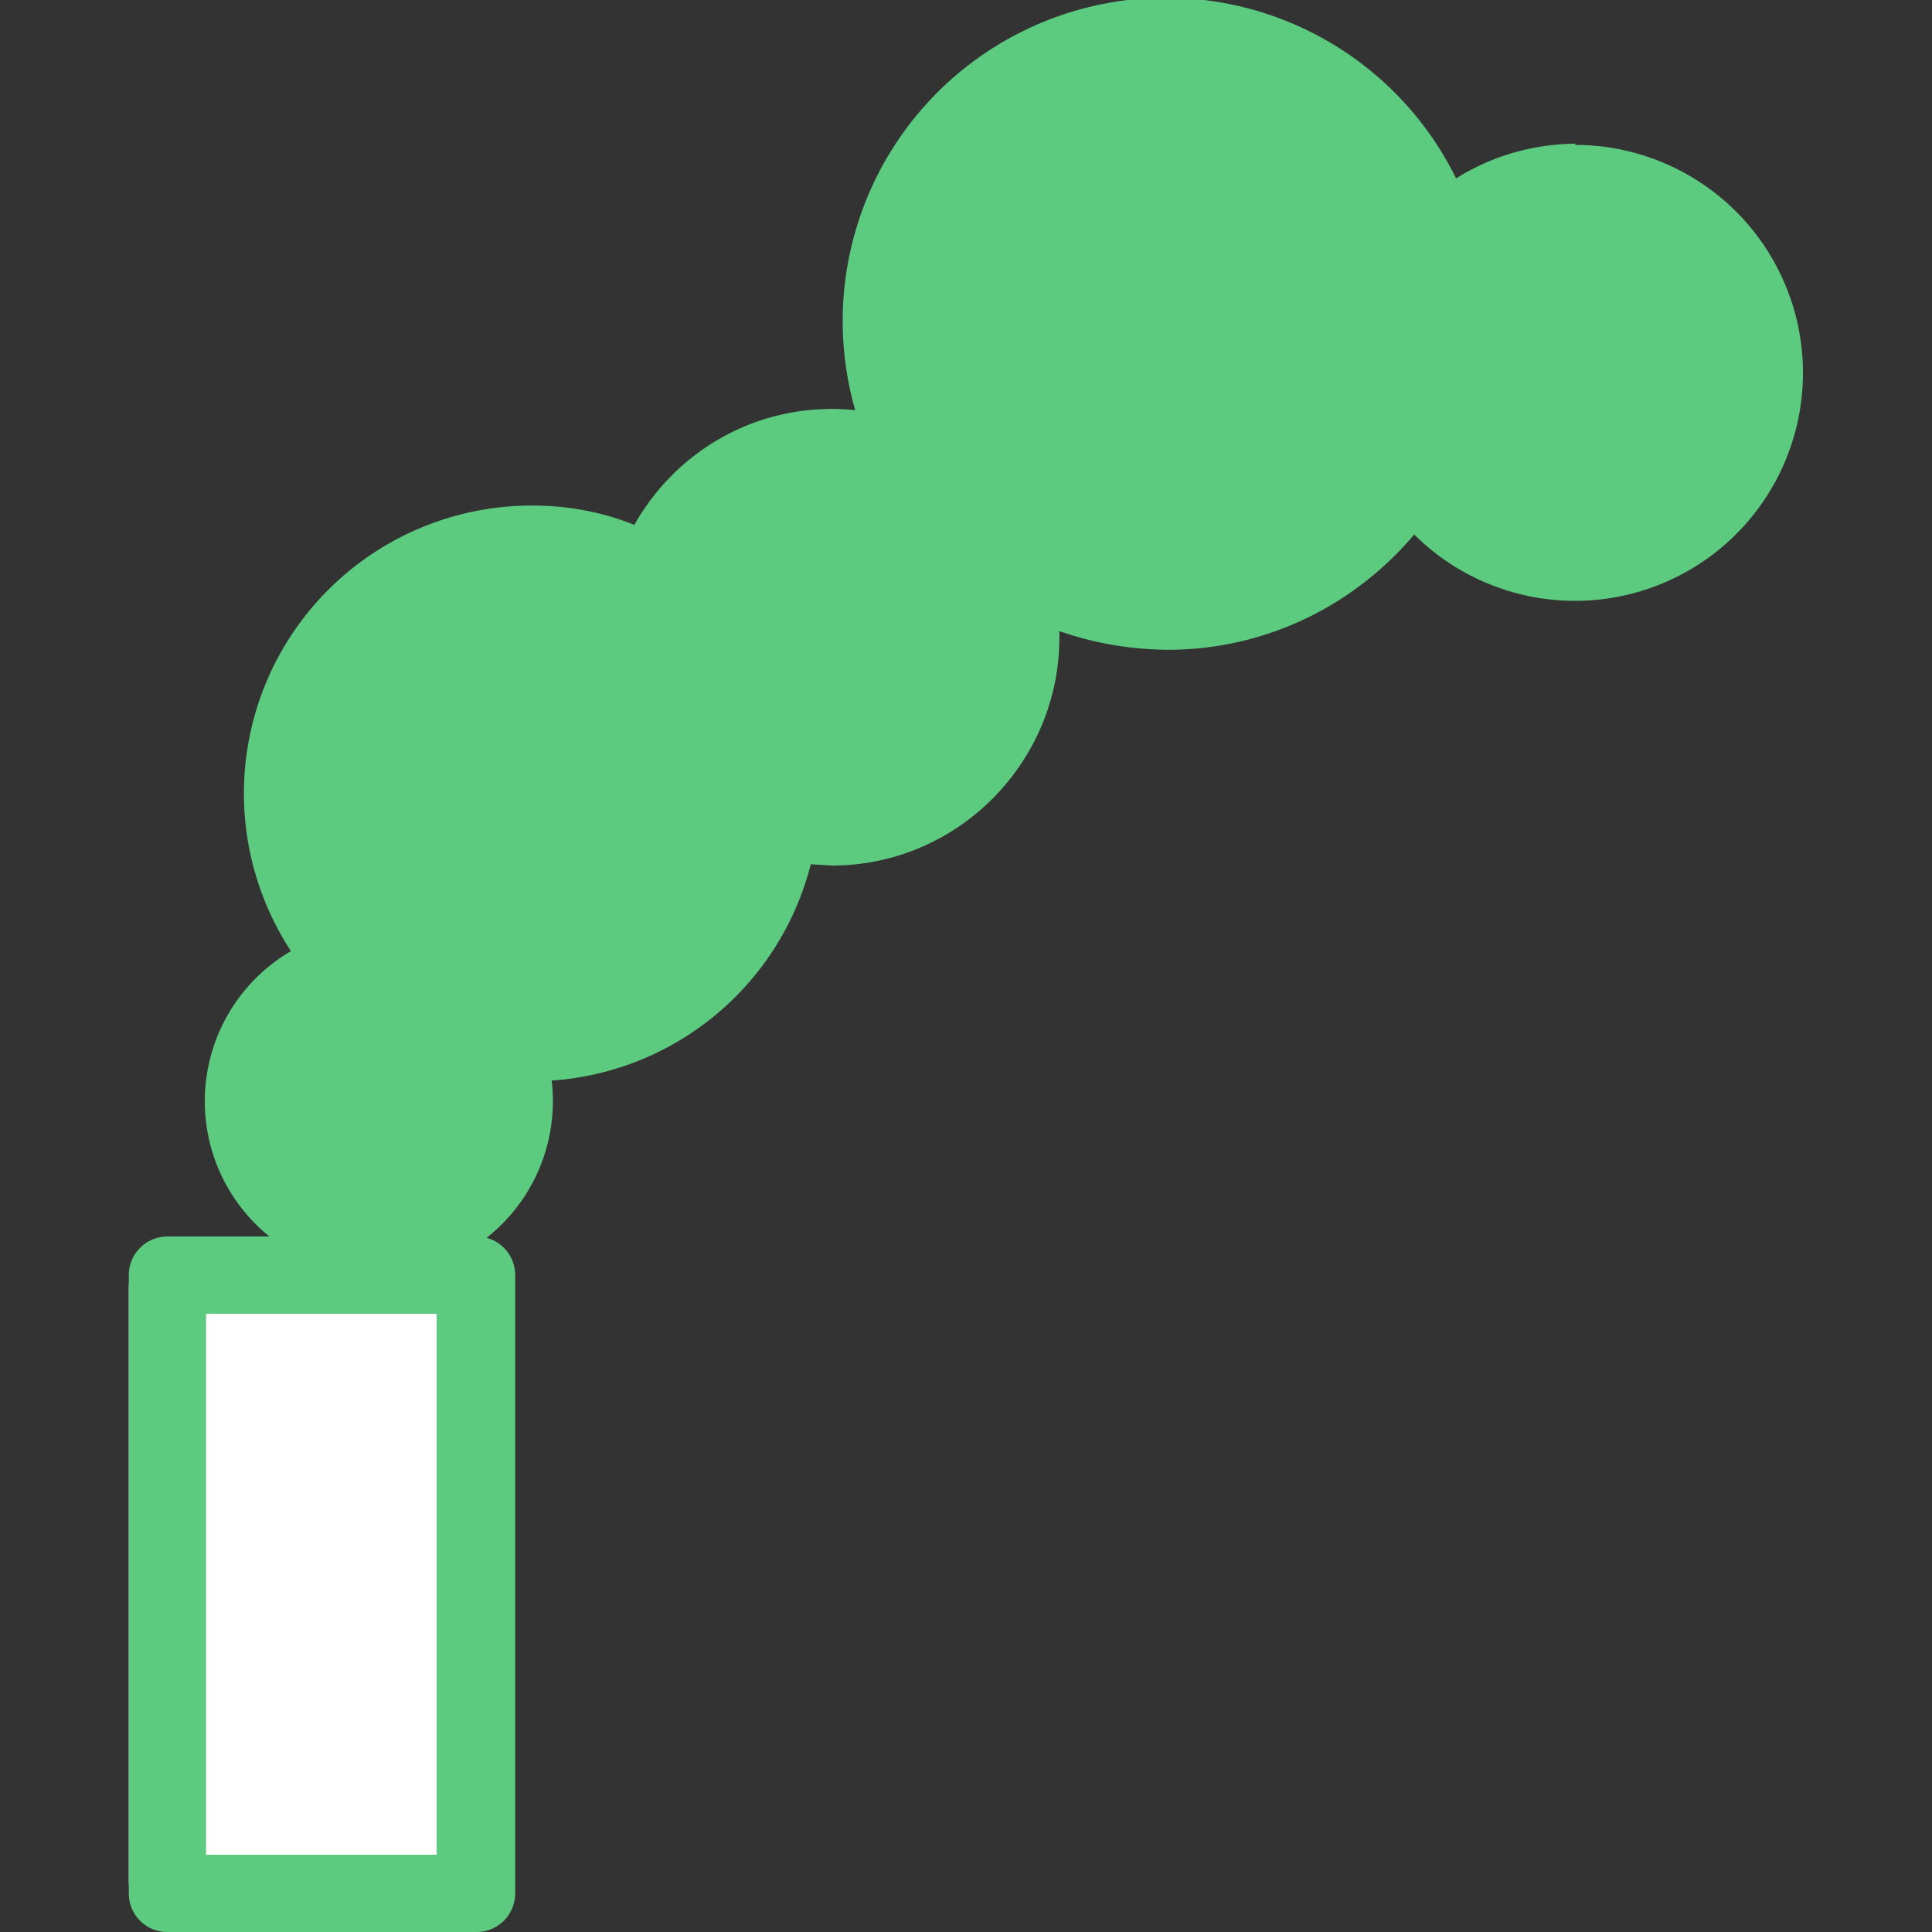
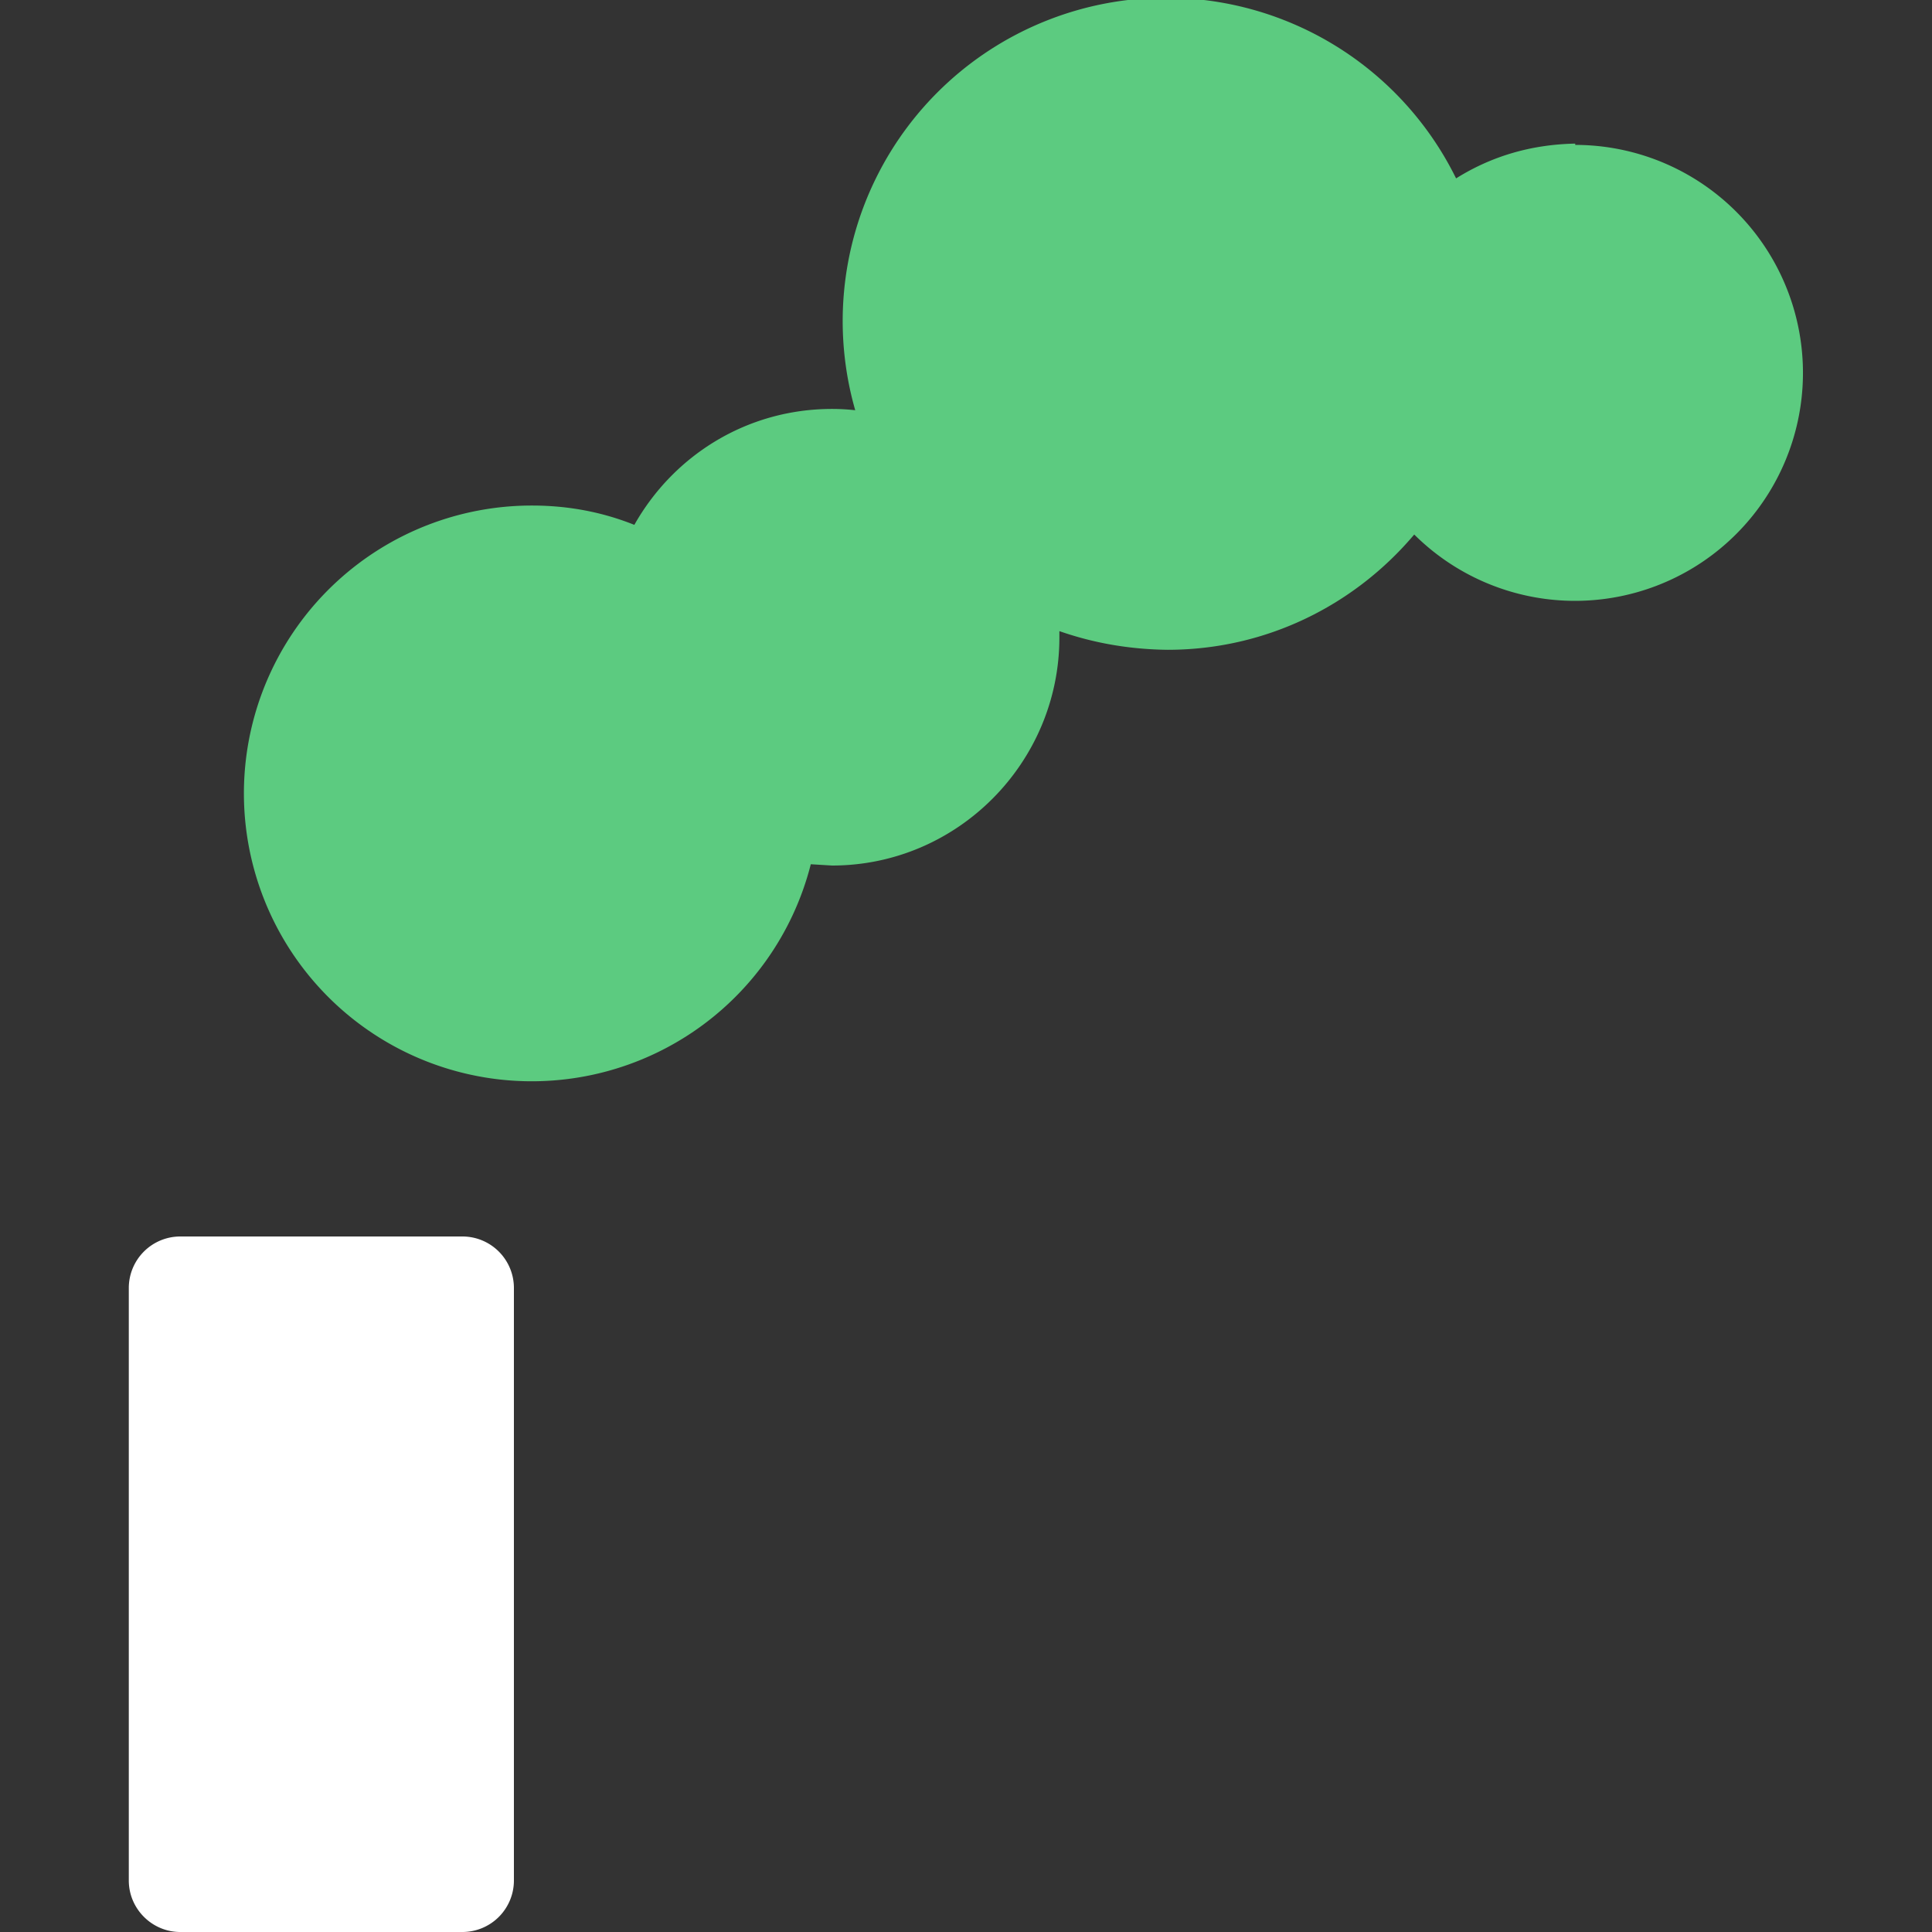
<svg xmlns="http://www.w3.org/2000/svg" width="30" height="30" fill="none" viewBox="0 0 30 30">
  <rect x="0" y="0" width="30" height="30" fill="#333333" stroke="none" />
  <path fill="#5CCB80" d="M24.46 2.23q-1.02.02-1.85.54a5.02 5.02 0 0 0-9.33 3.6q-.18-.02-.36-.02c-1.32 0-2.46.72-3.07 1.8q-.75-.3-1.59-.3a4.47 4.47 0 1 0 4.33 5.57l.33.02c1.95 0 3.53-1.6 3.53-3.54v-.1q.8.28 1.68.29c1.54 0 2.91-.7 3.83-1.79a3.54 3.54 0 1 0 2.5-6.05z" />
  <path fill="#fff" d="M7.18 19.2H2.8a.8.8 0 0 0-.8.8v9.2c0 .44.36.8.8.8h4.38a.8.8 0 0 0 .8-.8V20a.8.8 0 0 0-.8-.8" />
-   <path fill="#5CCB80" d="M6.78 20.4v8.4H3.2v-8.4zm.6-1.2H2.6a.6.6 0 0 0-.6.6v9.6c0 .33.26.6.6.6H7.4a.6.6 0 0 0 .6-.6v-9.6a.6.6 0 0 0-.6-.6" />
-   <path fill="#5CCB80" d="M5.89 19.8a2.7 2.7 0 1 0-.01-5.4 2.7 2.7 0 0 0 0 5.4" />
</svg>